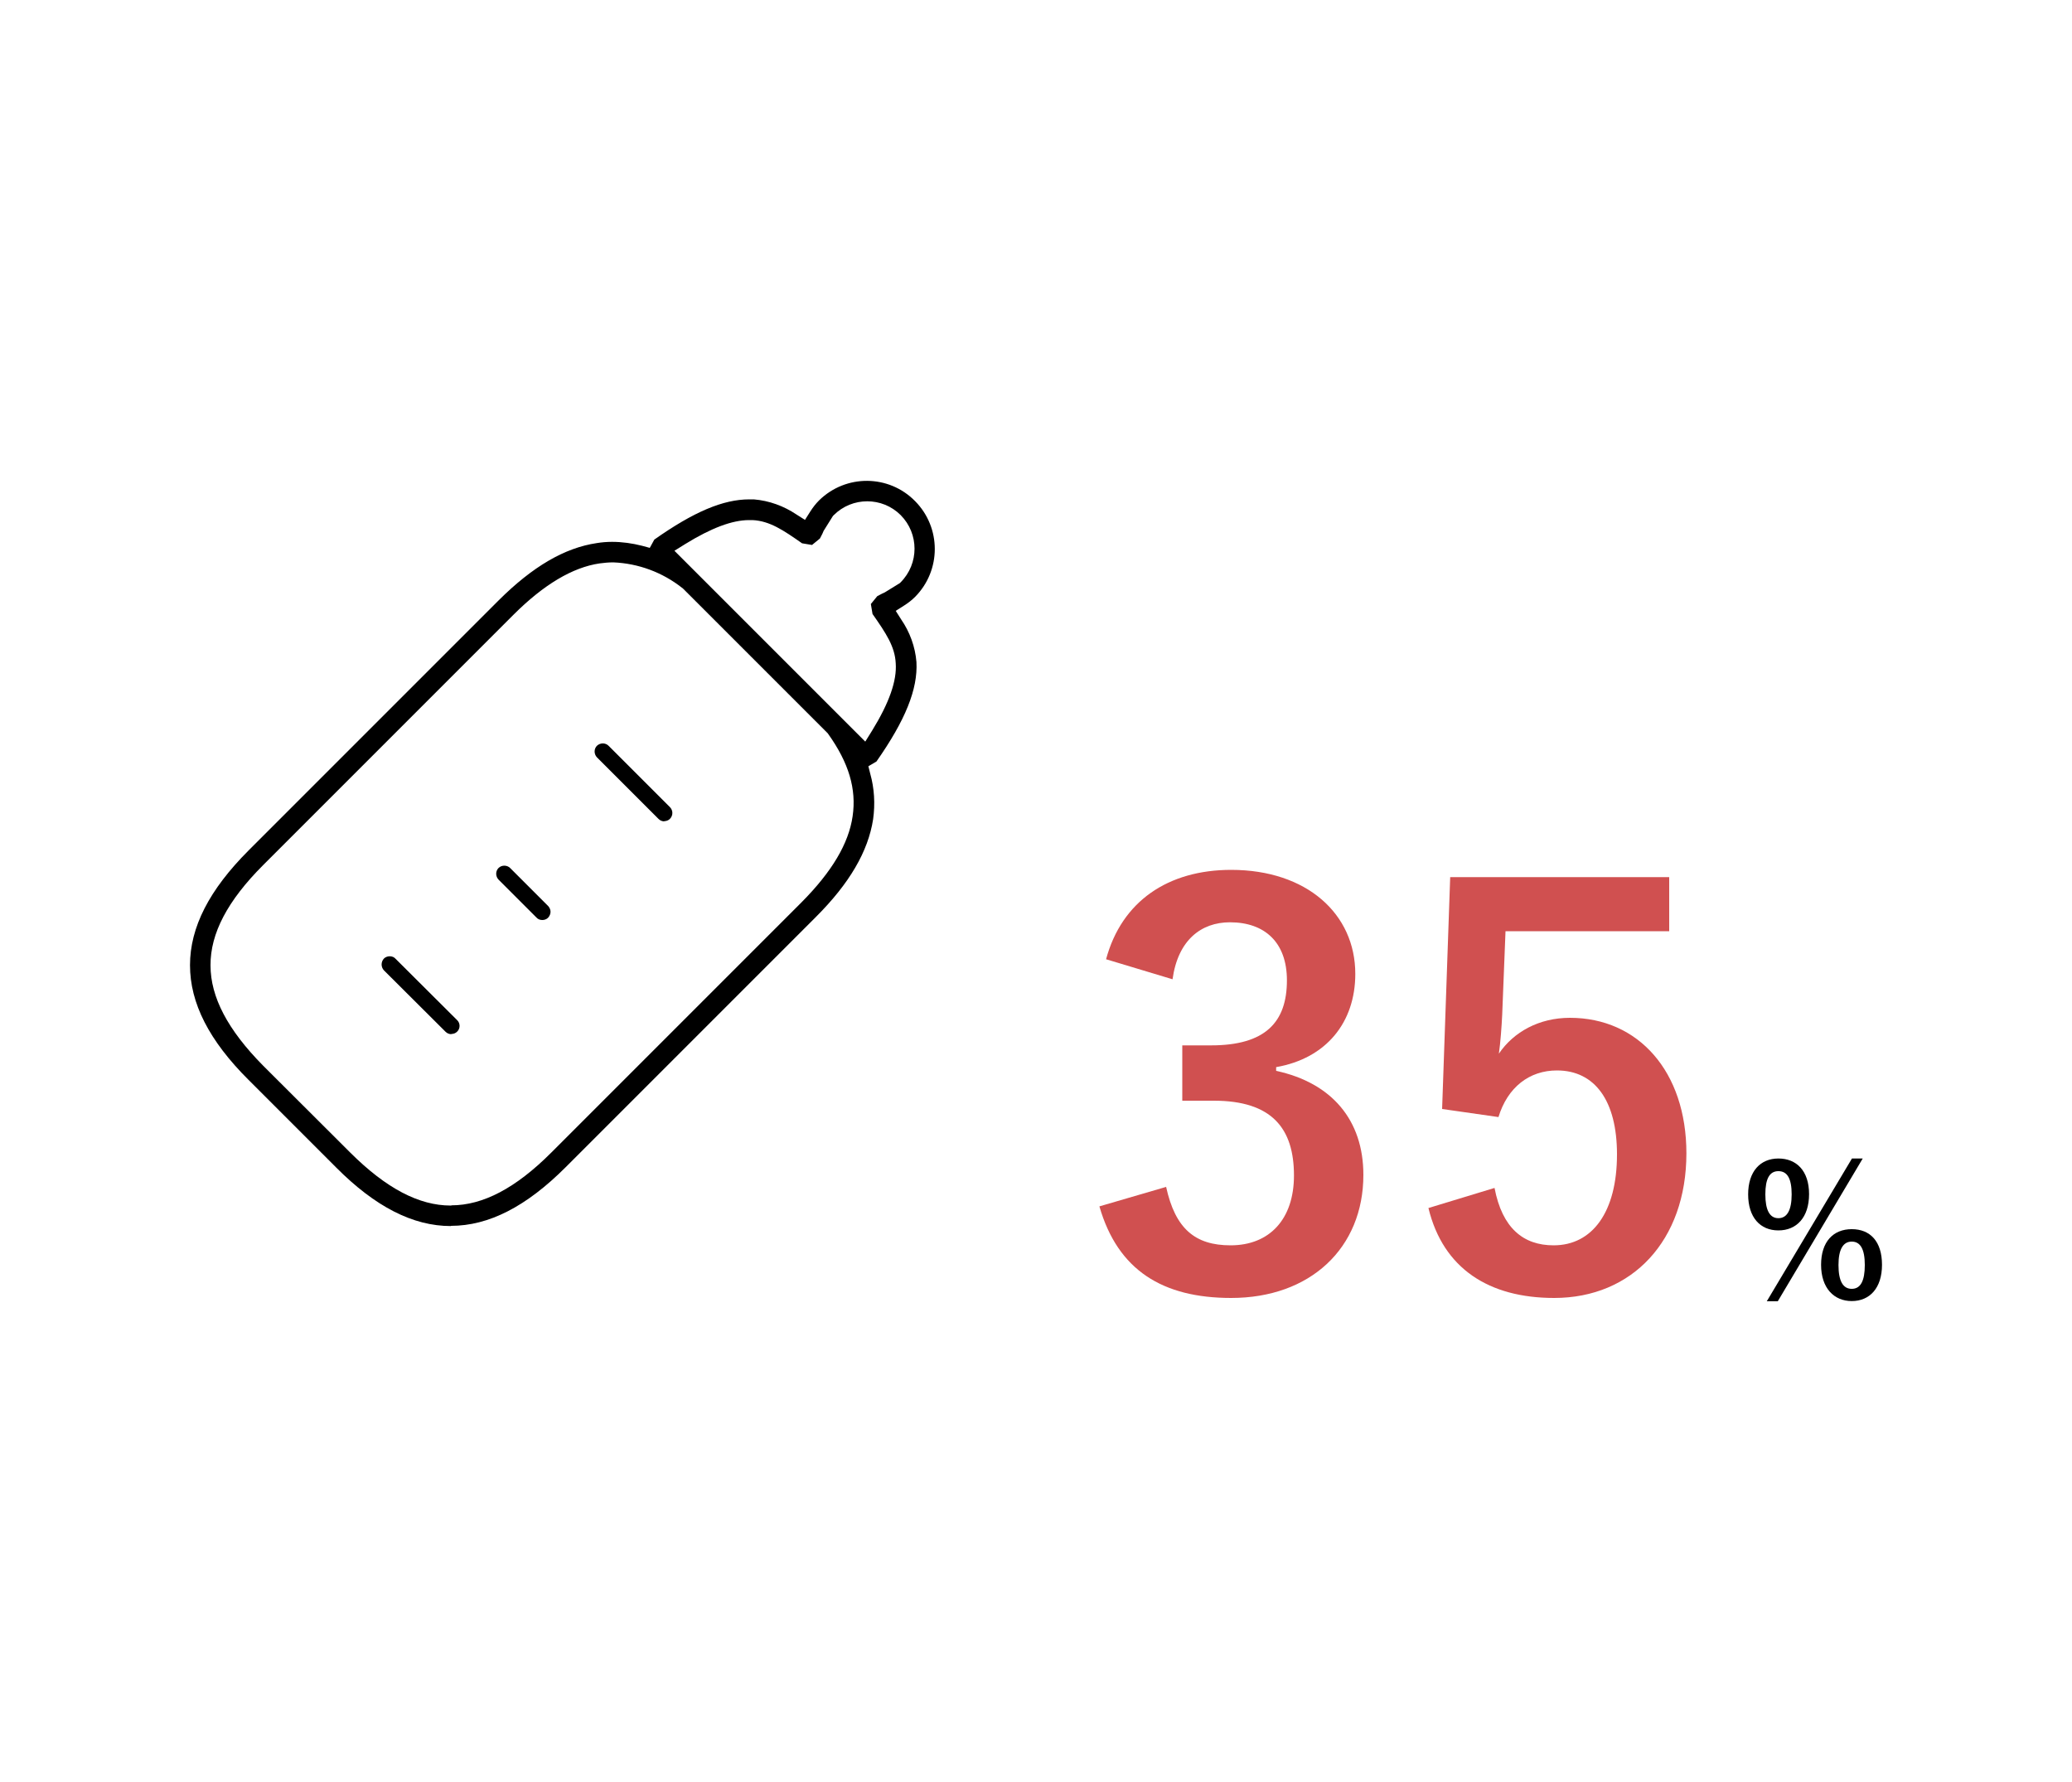
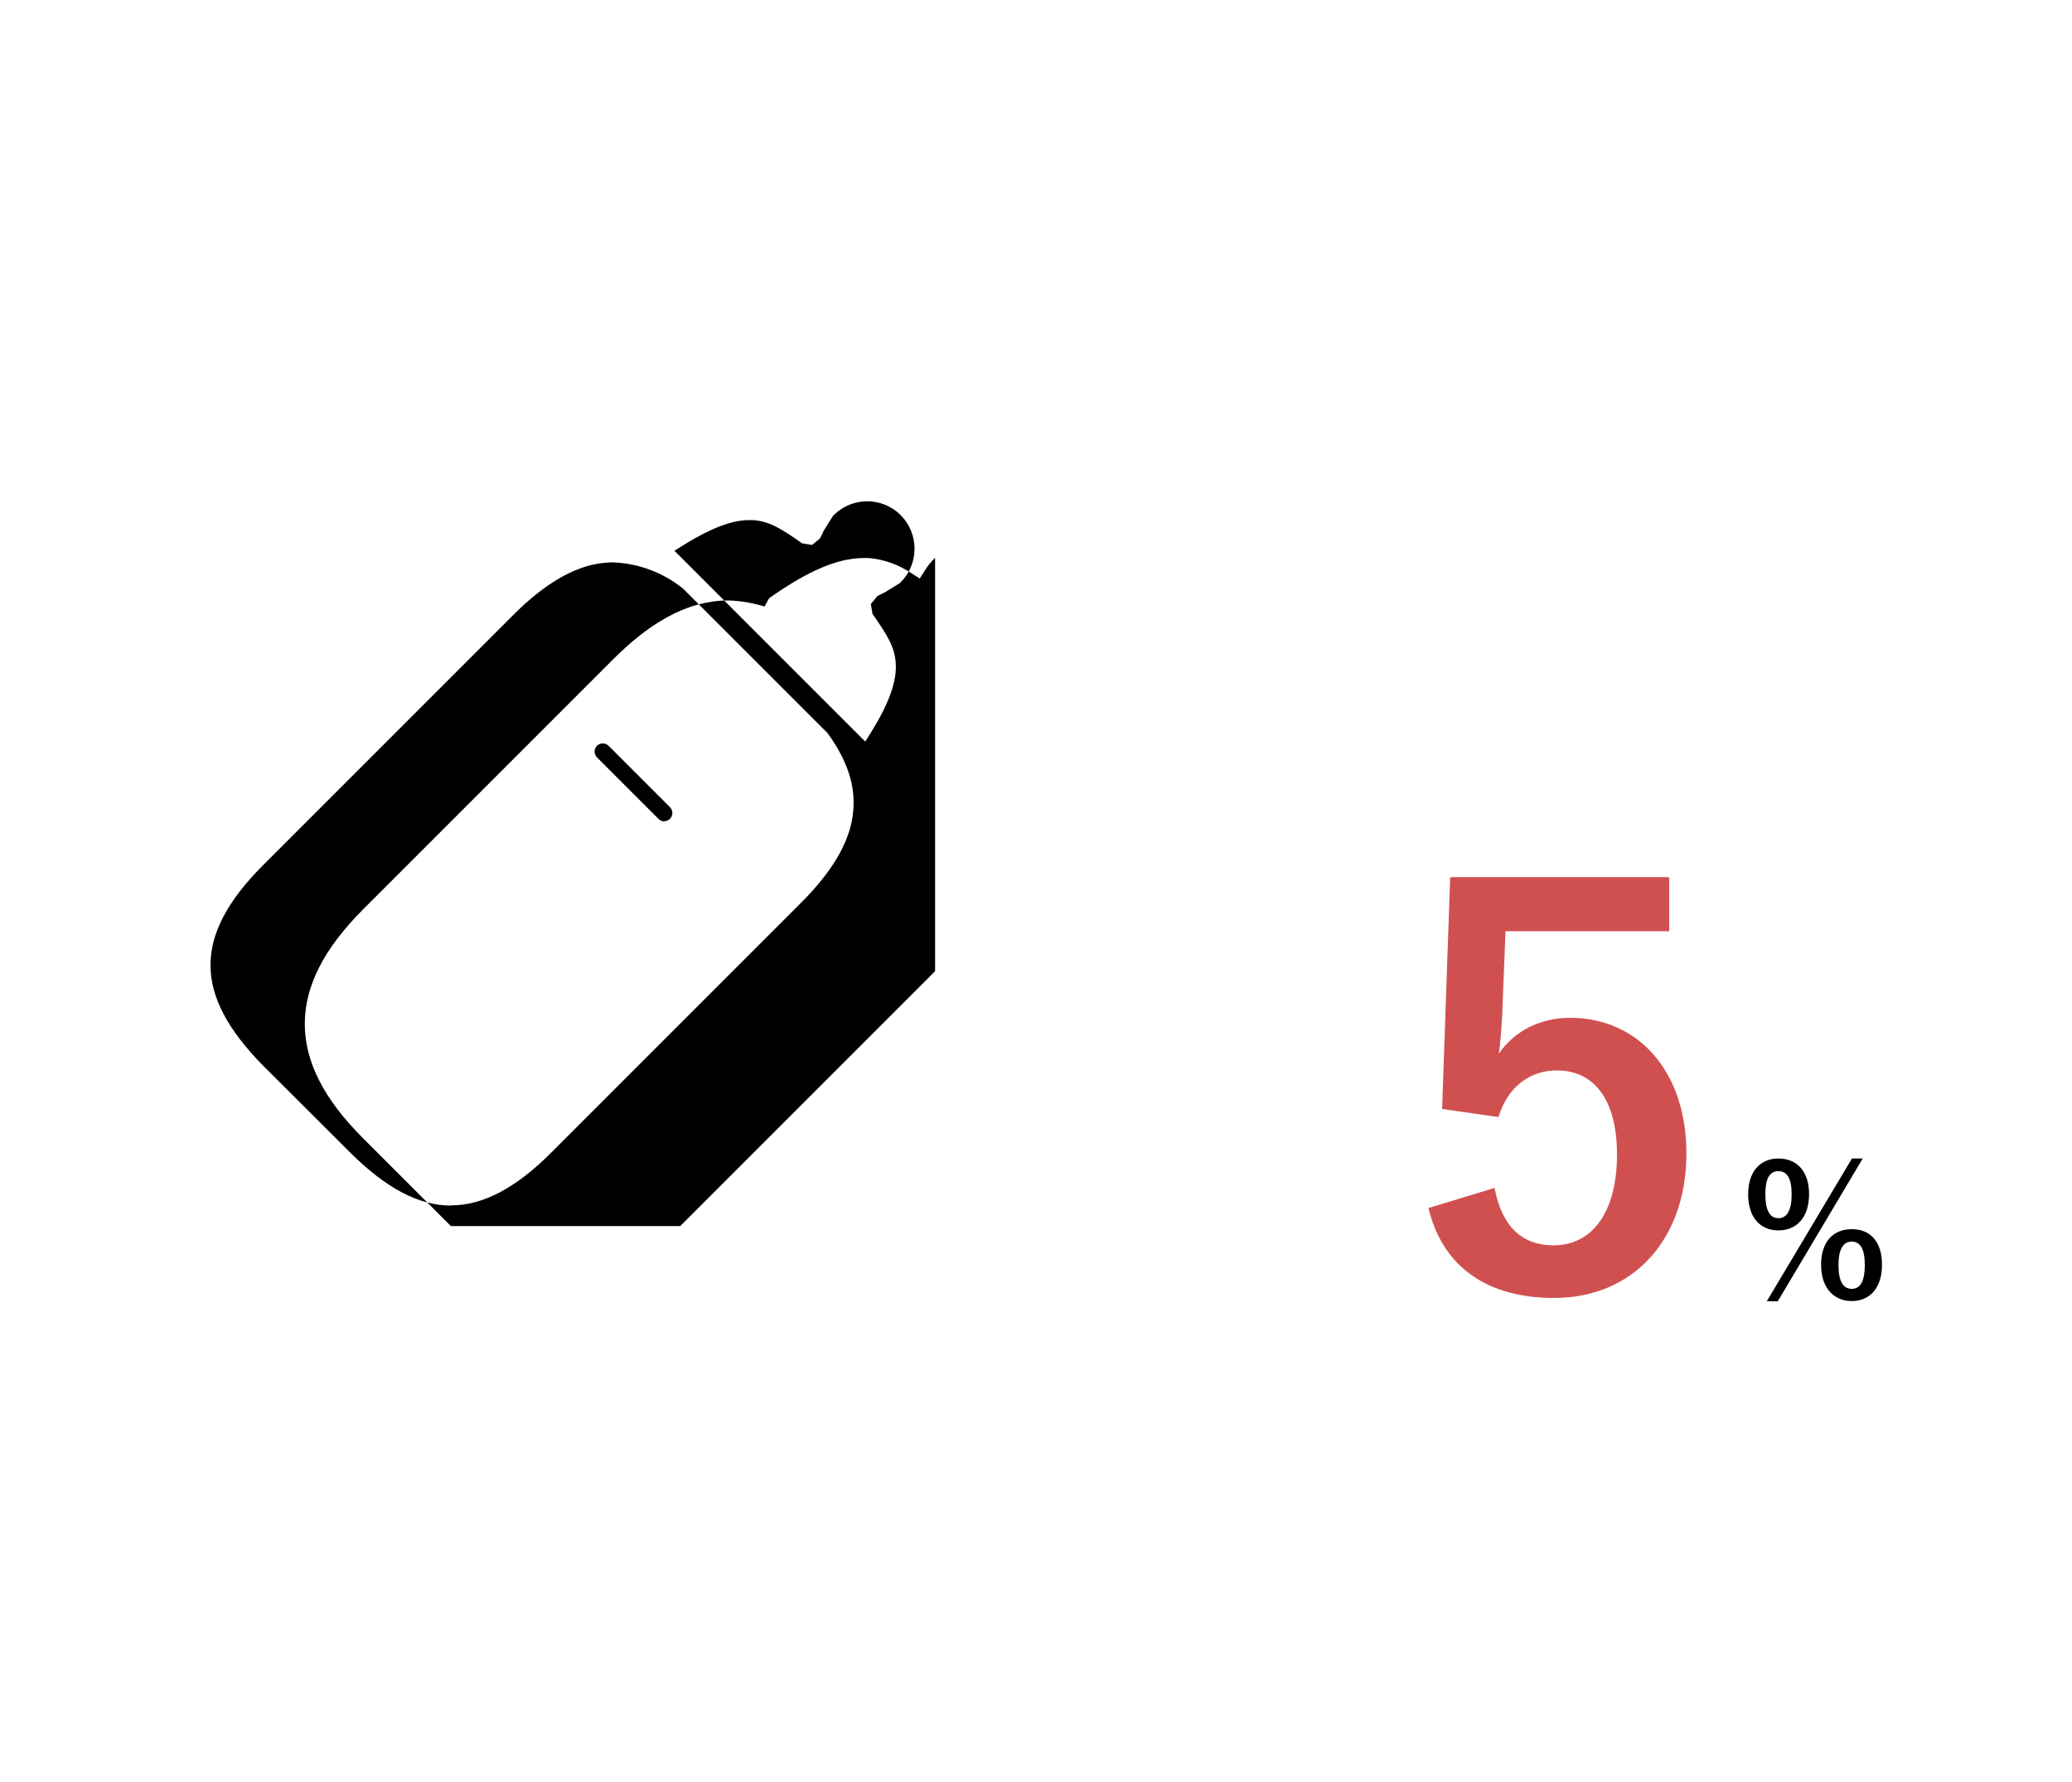
<svg xmlns="http://www.w3.org/2000/svg" id="_レイヤー_1" viewBox="0 0 100 86">
  <defs>
    <style>.cls-1{fill:none;}.cls-2{isolation:isolate;}.cls-3{fill:#d05050;}.cls-4{clip-path:url(#clippath);}</style>
    <clipPath id="clippath">
      <rect class="cls-1" x="9.17" y="23.2" width="35.96" height="35.97" />
    </clipPath>
  </defs>
  <g id="_35" class="cls-2">
    <g class="cls-2">
-       <path class="cls-3" d="M53.38,46.3c.76-2.82,3.01-4.32,6.04-4.32,3.64,0,5.99,2.12,5.99,5.02,0,2.35-1.41,4.08-3.82,4.5v.18c2.69.58,4.21,2.38,4.21,5.02,0,3.53-2.56,5.94-6.38,5.94-3.3,0-5.47-1.33-6.36-4.42l3.22-.94c.44,2.01,1.39,2.82,3.11,2.82,1.88,0,3.06-1.26,3.06-3.37,0-2.28-1.07-3.61-3.87-3.61h-1.52v-2.67h1.39c2.62,0,3.66-1.12,3.66-3.14,0-1.83-1.07-2.8-2.75-2.8-1.39,0-2.51.86-2.77,2.75l-3.22-.97Z" />
      <path class="cls-3" d="M80.56,44.94h-7.9l-.16,4.03c-.03.6-.08,1.31-.16,1.88.71-1.05,1.94-1.73,3.43-1.73,3.3,0,5.62,2.59,5.62,6.54,0,4.21-2.62,6.98-6.38,6.98-3.14,0-5.36-1.41-6.07-4.34l3.19-.97c.37,1.94,1.39,2.77,2.85,2.77,1.88,0,3.06-1.62,3.06-4.39,0-2.59-1.07-4.05-2.9-4.05-1.33,0-2.38.81-2.82,2.25l-2.72-.39.39-11.19h10.57v2.62Z" />
    </g>
  </g>
  <g id="_8" class="cls-2">
    <g class="cls-2">
      <path d="M87.31,57.63c0,1.12-.6,1.75-1.48,1.75s-1.46-.63-1.46-1.74.59-1.73,1.46-1.73,1.48.59,1.48,1.72ZM85.2,57.64c0,.76.21,1.15.63,1.15s.64-.39.64-1.15-.21-1.12-.64-1.12-.63.37-.63,1.12ZM85.8,62.8h-.53l4.11-6.89h.52l-4.1,6.89ZM90.83,61.04c0,1.13-.6,1.75-1.46,1.75s-1.48-.63-1.48-1.75.59-1.72,1.48-1.72,1.46.59,1.46,1.72ZM88.73,61.05c0,.76.21,1.15.64,1.15s.63-.39.63-1.15-.21-1.13-.63-1.13-.64.38-.64,1.13Z" />
    </g>
  </g>
  <g id="_グループ_269-2">
    <g class="cls-4">
      <g id="_グループ_271">
-         <path id="_パス_105" d="M21.79,49.91c-.11,0-.21-.04-.29-.12l-2.97-2.96c-.15-.16-.15-.41,0-.57.07-.07.17-.11.28-.11.11,0,.21.04.28.12l2.97,2.96c.16.15.16.41,0,.56,0,0,0,0,0,0-.07.07-.17.11-.28.11" />
-         <path id="_パス_106" d="M26.17,44.4c-.11,0-.21-.04-.28-.12l-1.83-1.83c-.15-.16-.15-.41,0-.56s.41-.15.56,0l1.83,1.83c.07.07.12.18.12.28,0,.1-.04.2-.11.28-.07.08-.18.12-.28.12" />
        <path id="_パス_107" d="M32.07,39.64c-.11,0-.21-.04-.29-.12l-2.97-2.97c-.15-.16-.15-.41,0-.56.16-.15.41-.15.56,0l2.96,2.96c.16.16.16.41,0,.57-.07.07-.17.11-.28.11" />
-         <path id="_パス_108" d="M21.76,59.17c-1.83,0-3.65-.93-5.54-2.83l-4.22-4.22c-1.91-1.9-2.83-3.71-2.83-5.54s.93-3.64,2.83-5.54l12.08-12.08c1.62-1.61,3.16-2.52,4.72-2.75.24-.04.49-.06.74-.06.49,0,.98.07,1.45.19l.37.1.22-.4c1.9-1.34,3.32-1.94,4.58-1.94.07,0,.15,0,.22,0,.74.06,1.45.32,2.06.73l.41.26.26-.41c.12-.19.26-.37.42-.53,1.29-1.27,3.37-1.26,4.64.04,1.26,1.28,1.26,3.33,0,4.61-.16.16-.34.3-.53.42l-.41.26.26.41c.42.61.68,1.32.74,2.06.07,1.31-.53,2.8-1.93,4.8l-.39.23.09.36c.2.71.24,1.46.14,2.19-.24,1.56-1.14,3.1-2.76,4.72l-12.08,12.08c-1.9,1.9-3.71,2.83-5.54,2.83M21.78,58.17c1.53,0,3.11-.83,4.82-2.54l12.08-12.08c1.47-1.48,2.28-2.84,2.47-4.16.19-1.31-.18-2.57-1.18-3.97l-.02-.03-7-7-.03-.02c-.95-.75-2.11-1.18-3.32-1.23-.22,0-.44.02-.66.05-1.31.19-2.71,1.03-4.16,2.48l-12.08,12.08c-1.72,1.72-2.55,3.3-2.54,4.84,0,1.53.83,3.11,2.54,4.84l4.22,4.21c1.72,1.71,3.3,2.54,4.83,2.54h.03,0ZM36.15,25.1c-.81,0-1.82.38-3.07,1.15l-.53.33,9.21,9.21.33-.53c.83-1.35,1.2-2.41,1.14-3.25-.04-.81-.47-1.45-1.12-2.38l-.08-.48.31-.38.25-.13.11-.05.73-.45.04-.04c.89-.9.89-2.34,0-3.24-.89-.89-2.34-.89-3.23,0l-.04.04-.45.72-.06.14-.12.23-.38.31-.48-.08c-.9-.63-1.56-1.08-2.39-1.12-.04,0-.1,0-.16,0" />
+         <path id="_パス_108" d="M21.76,59.17l-4.22-4.22c-1.91-1.9-2.83-3.71-2.83-5.54s.93-3.64,2.83-5.54l12.08-12.08c1.62-1.61,3.16-2.52,4.72-2.75.24-.04.49-.06.74-.06.49,0,.98.07,1.45.19l.37.1.22-.4c1.9-1.34,3.32-1.94,4.58-1.94.07,0,.15,0,.22,0,.74.06,1.45.32,2.06.73l.41.26.26-.41c.12-.19.26-.37.42-.53,1.29-1.27,3.37-1.26,4.64.04,1.26,1.28,1.26,3.33,0,4.61-.16.16-.34.3-.53.42l-.41.26.26.41c.42.61.68,1.32.74,2.06.07,1.31-.53,2.8-1.93,4.8l-.39.23.09.36c.2.71.24,1.46.14,2.19-.24,1.56-1.14,3.1-2.76,4.72l-12.08,12.08c-1.9,1.9-3.71,2.83-5.54,2.83M21.78,58.17c1.53,0,3.11-.83,4.82-2.54l12.08-12.08c1.47-1.48,2.28-2.84,2.47-4.16.19-1.31-.18-2.57-1.18-3.97l-.02-.03-7-7-.03-.02c-.95-.75-2.11-1.18-3.32-1.23-.22,0-.44.02-.66.05-1.31.19-2.71,1.03-4.16,2.48l-12.08,12.08c-1.72,1.72-2.55,3.3-2.54,4.84,0,1.53.83,3.11,2.54,4.84l4.22,4.21c1.72,1.71,3.3,2.54,4.83,2.54h.03,0ZM36.15,25.1c-.81,0-1.82.38-3.07,1.15l-.53.33,9.21,9.21.33-.53c.83-1.35,1.2-2.41,1.14-3.25-.04-.81-.47-1.45-1.12-2.38l-.08-.48.31-.38.25-.13.11-.05.73-.45.04-.04c.89-.9.89-2.34,0-3.24-.89-.89-2.34-.89-3.23,0l-.04.04-.45.72-.06.14-.12.23-.38.31-.48-.08c-.9-.63-1.56-1.08-2.39-1.12-.04,0-.1,0-.16,0" />
      </g>
    </g>
  </g>
-   <rect class="cls-1" width="100" height="86" />
</svg>